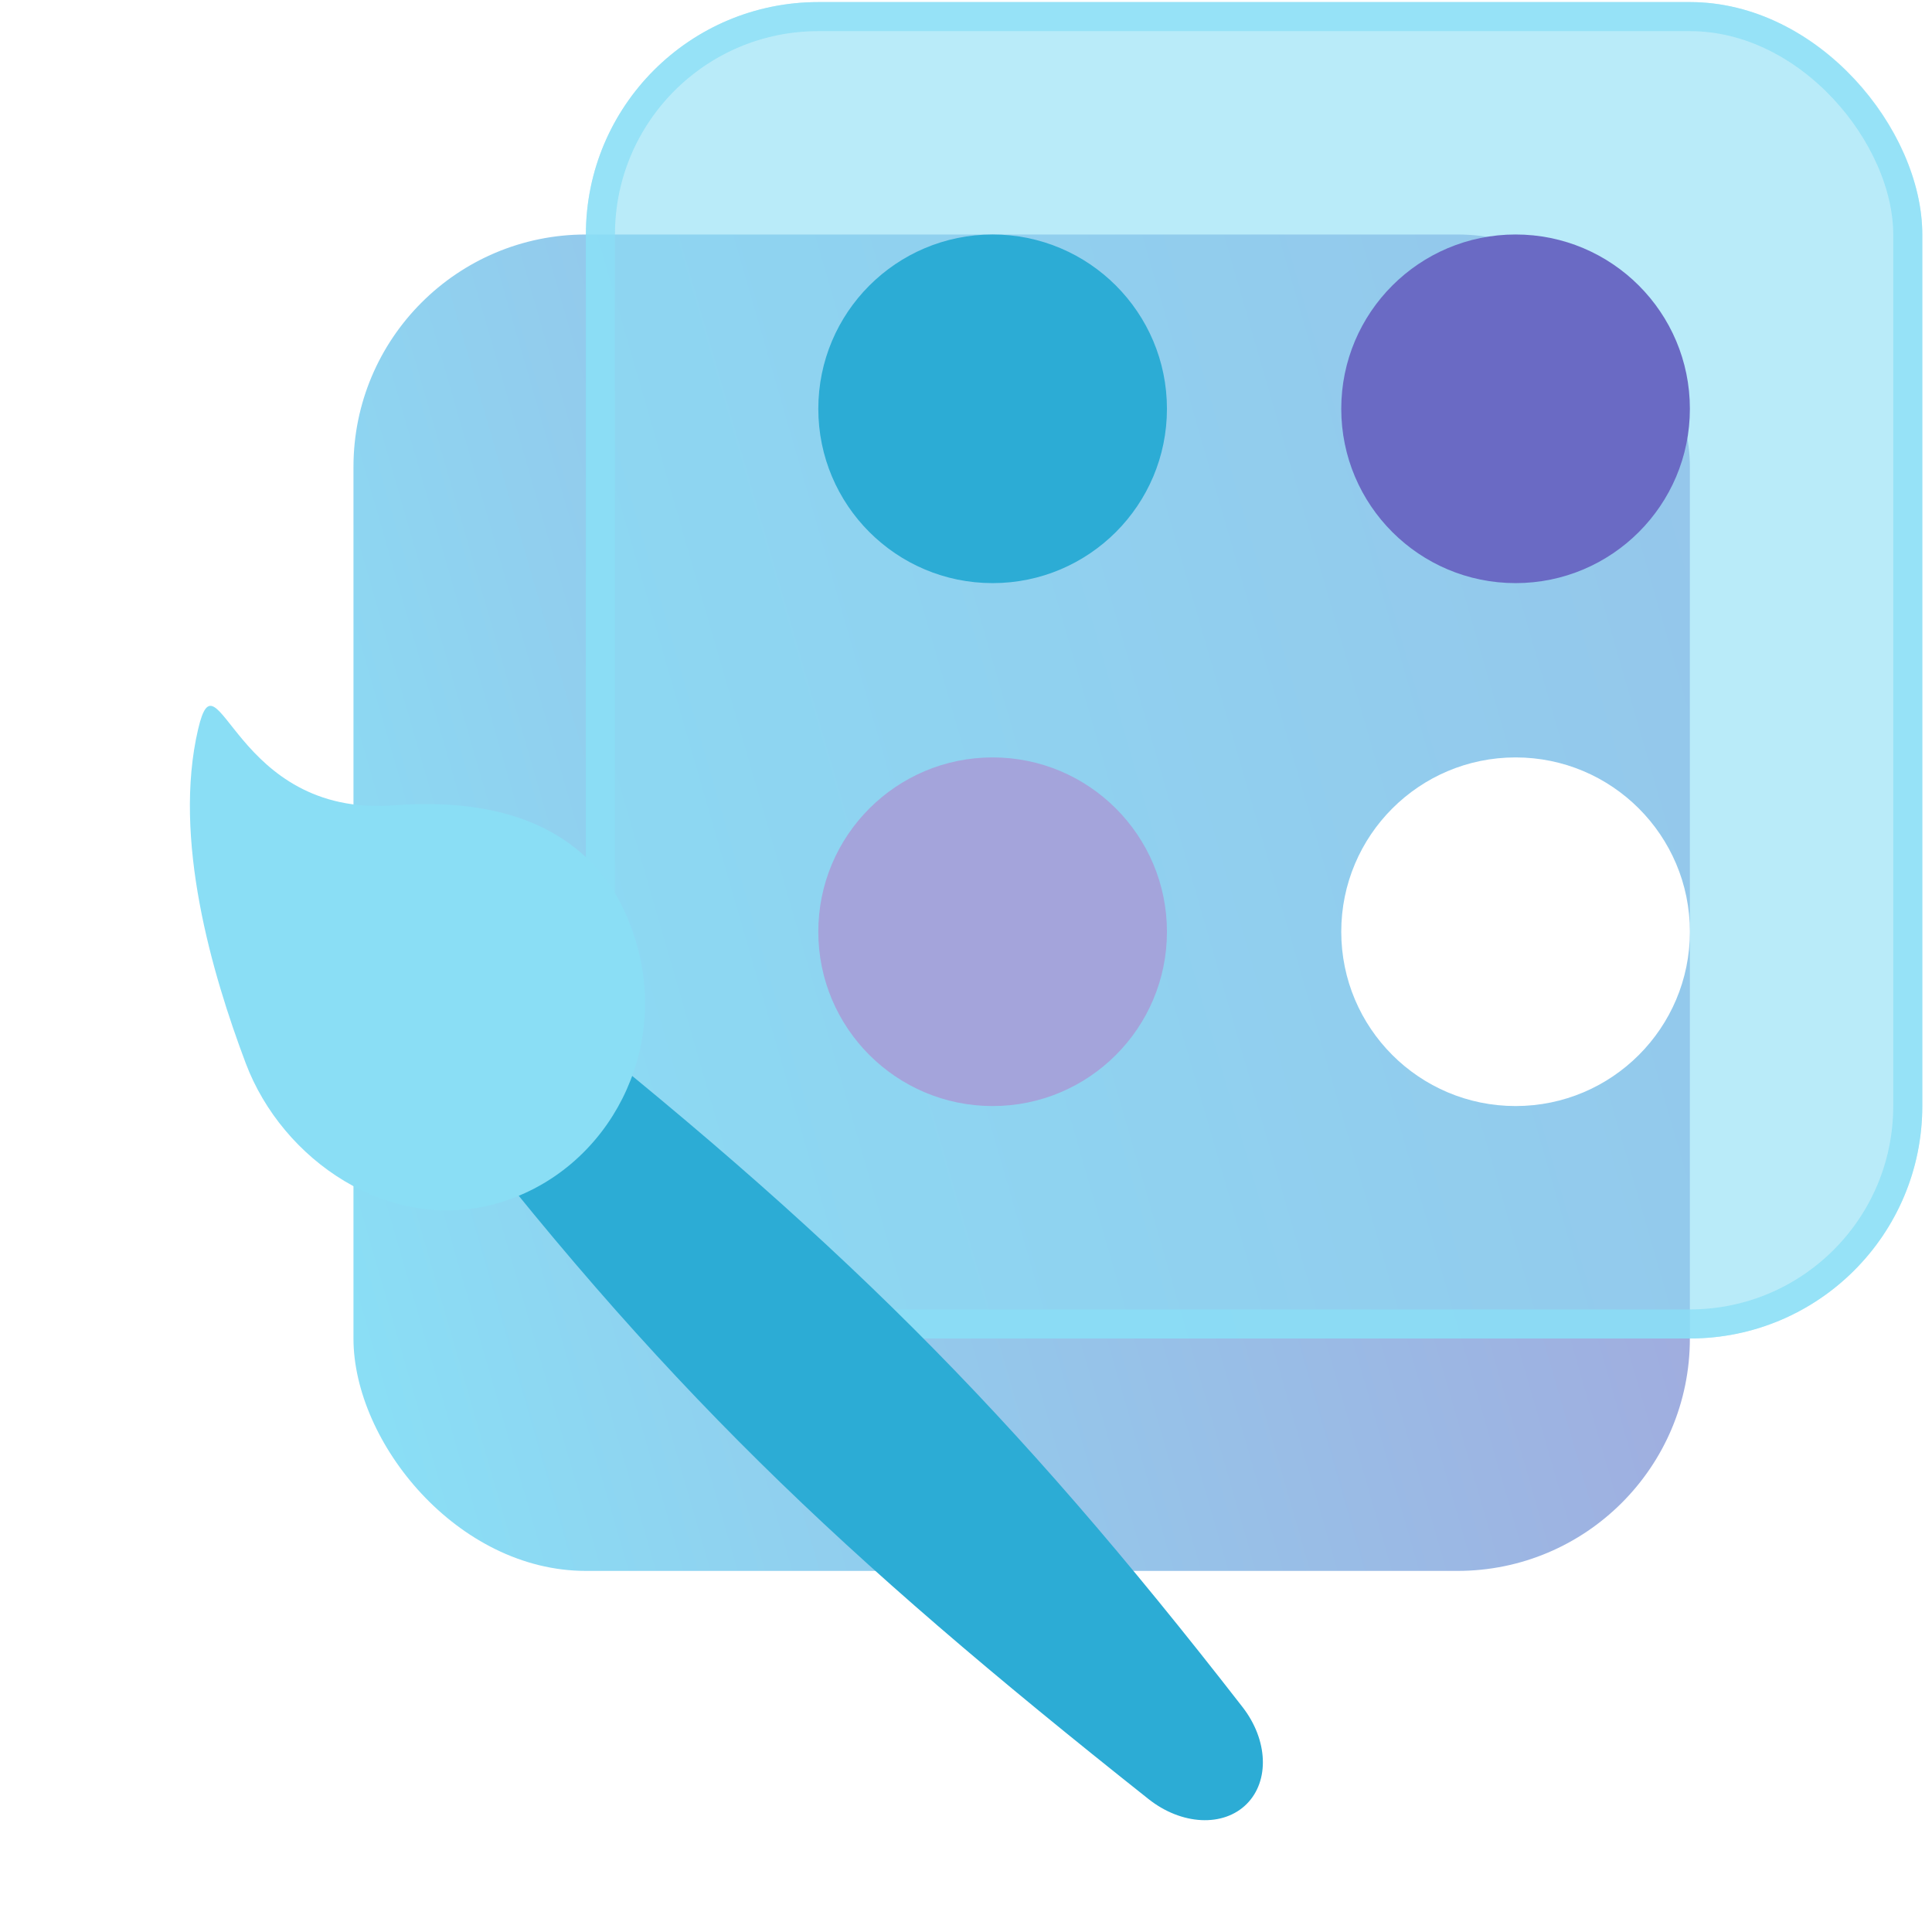
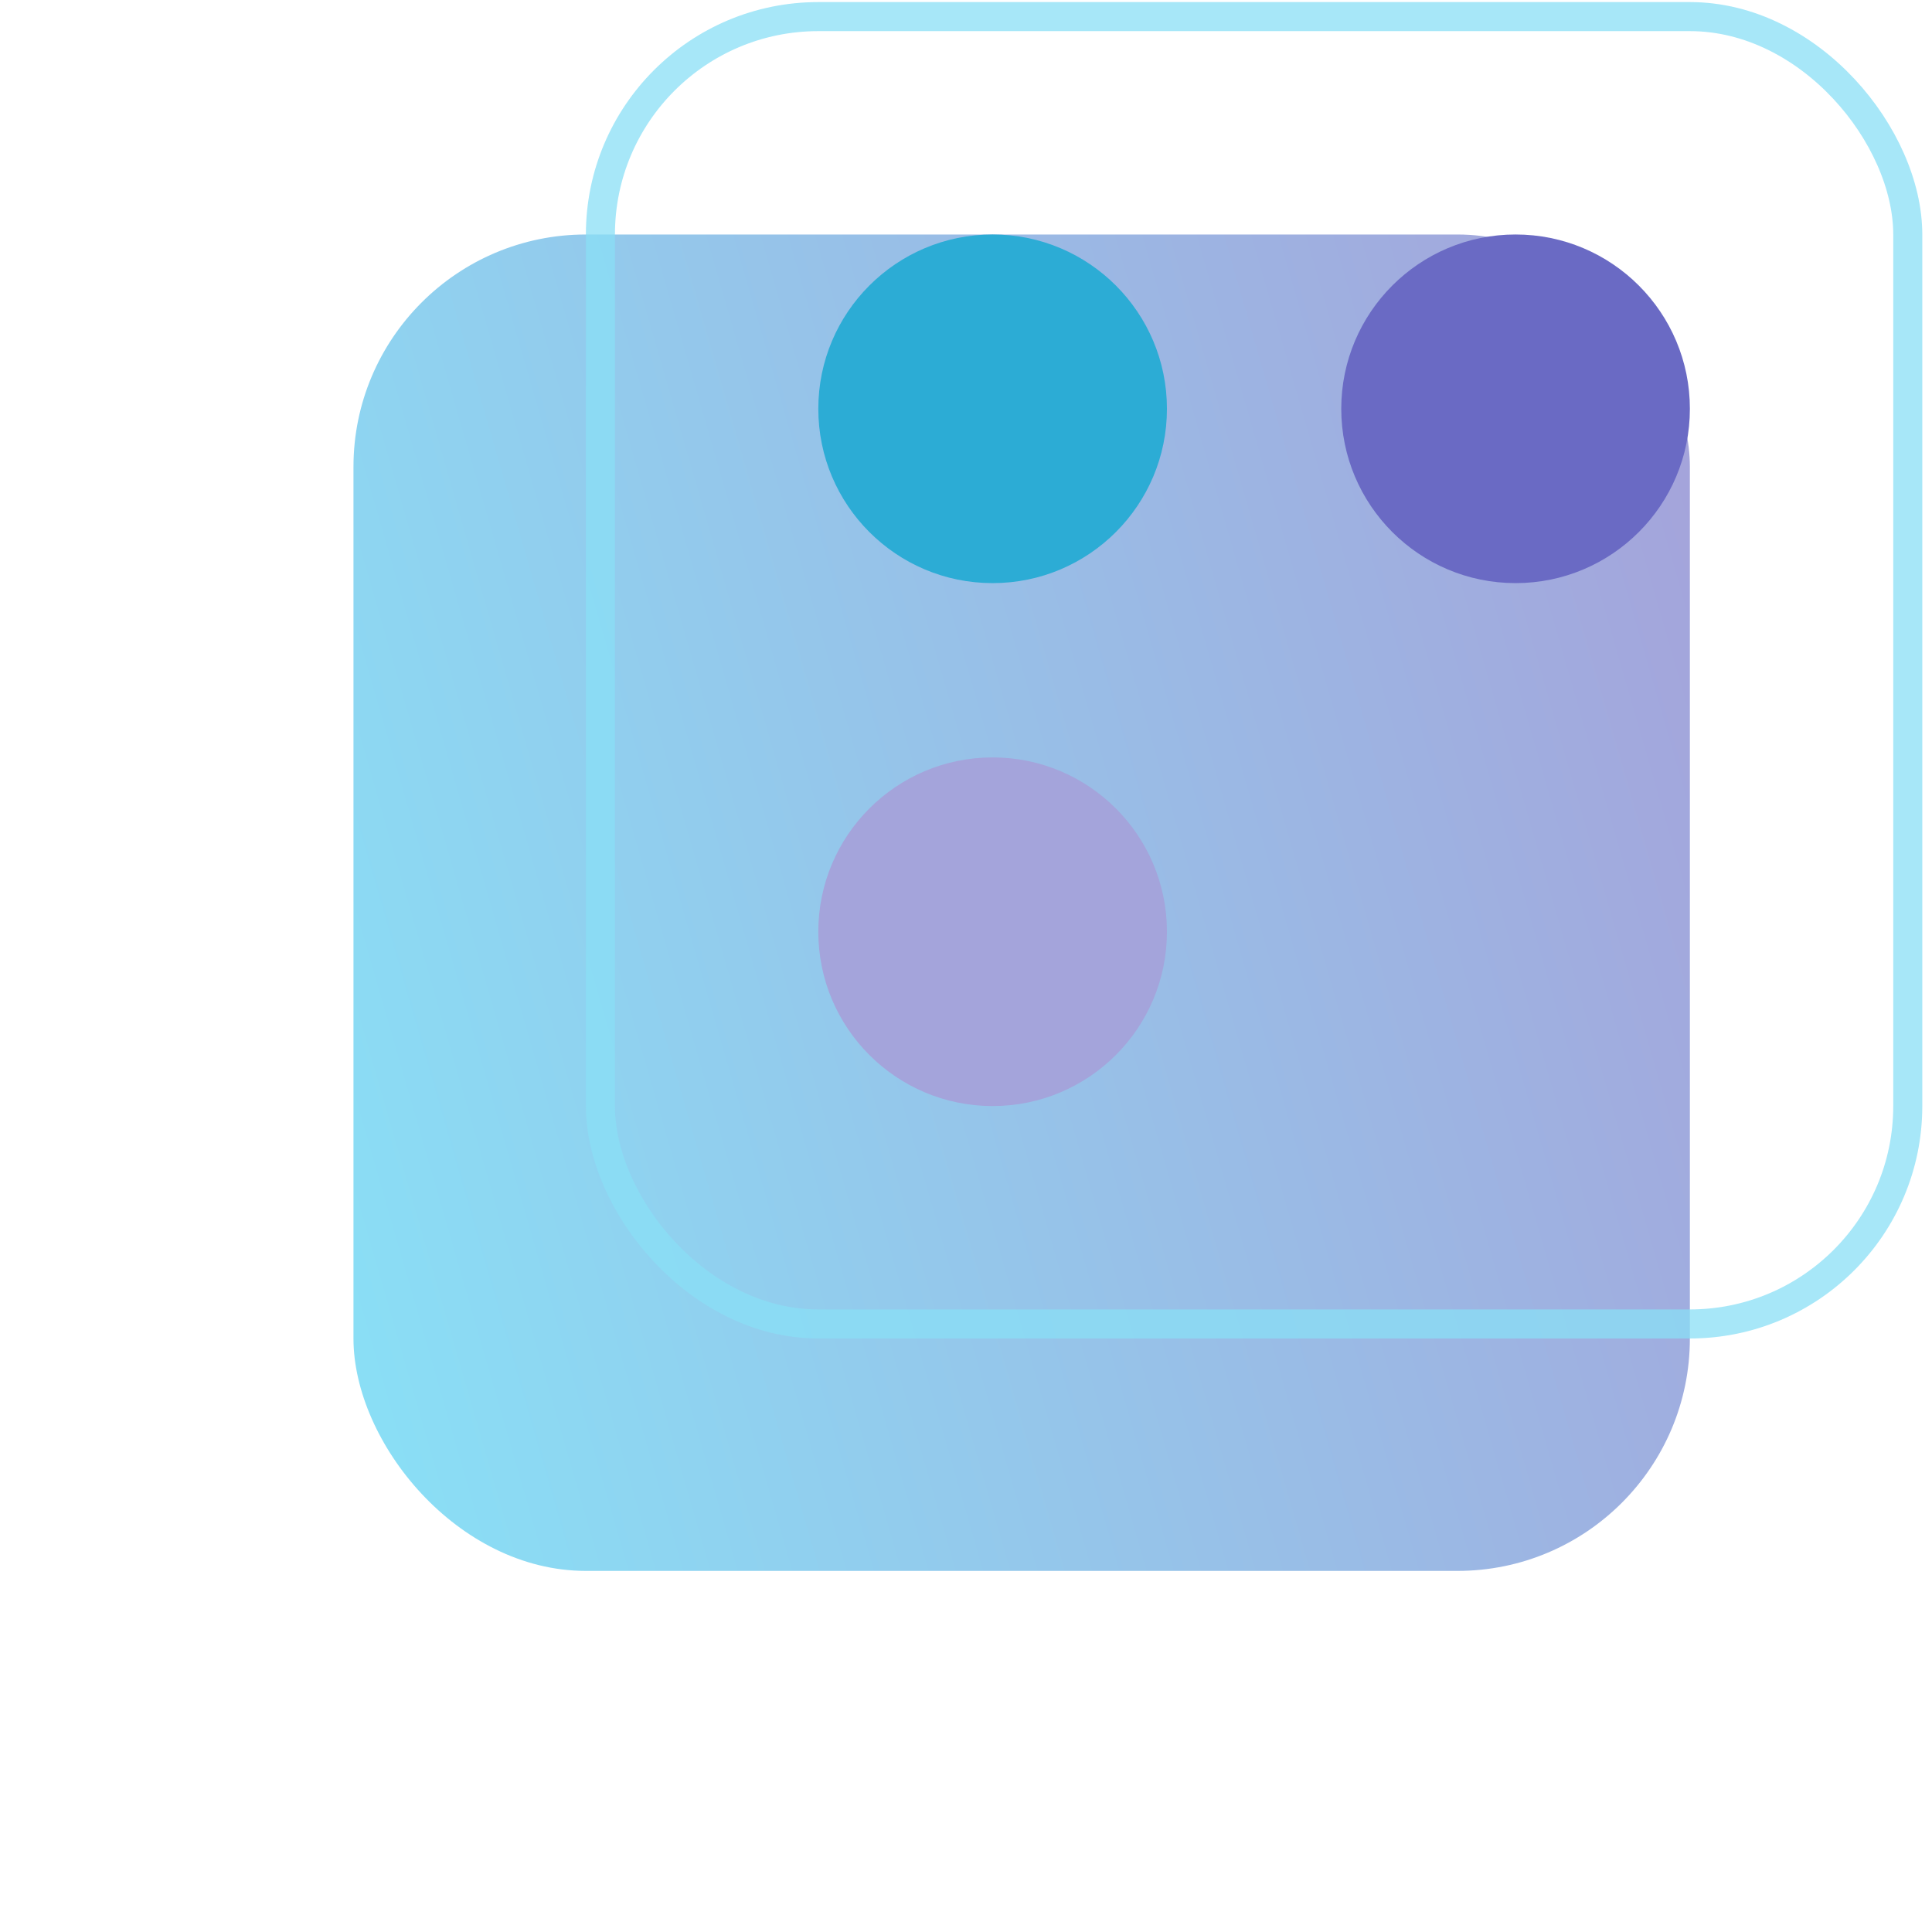
<svg xmlns="http://www.w3.org/2000/svg" width="133" height="133" viewBox="0 0 133 133" fill="none">
  <rect x="24.333" y="16.143" width="91.999" height="91.999" rx="16" fill="url(#paint0_linear_712_1017)" />
  <g filter="url(#filter0_b_712_1017)">
-     <rect x="40.333" y="0.143" width="91.999" height="91.999" rx="16" fill="#8ADEF5" fill-opacity="0.6" />
    <rect x="41.333" y="1.143" width="89.999" height="89.999" rx="15" stroke="#8ADEF5" stroke-opacity="0.75" stroke-width="2" />
  </g>
  <ellipse cx="68.333" cy="28.142" rx="12" ry="12" fill="#2CACD5" />
  <ellipse cx="104.333" cy="28.142" rx="12" ry="12" fill="#6A6AC4" />
  <ellipse cx="68.333" cy="64.141" rx="12" ry="12" fill="#A4A4DB" />
-   <ellipse cx="104.333" cy="64.141" rx="12" ry="12" fill="white" />
  <g filter="url(#filter1_d_712_1017)">
-     <path d="M33.99 66.009C31.697 64.199 28.807 64.067 27.194 65.681C25.611 67.263 25.701 70.078 27.437 72.352C43.481 93.363 55.802 104.982 77.063 121.847C79.34 123.653 82.217 123.793 83.822 122.188C85.406 120.605 85.295 117.779 83.538 115.517C67.565 94.957 55.599 83.058 33.99 66.009Z" fill="#2CACD5" />
-     <path d="M41.947 63.43C43.89 71.002 39.5 78.806 32.142 80.861C24.784 82.916 17.435 77.883 14.914 71.187C12.586 65.007 9.873 55.732 11.64 48.192C12.999 42.392 14.054 54.283 25.107 53.44C33.829 52.774 40.005 55.858 41.947 63.43Z" fill="#8ADEF5" />
-   </g>
+     </g>
  <defs>
    <filter id="filter0_b_712_1017" x="32.333" y="-7.857" width="107.999" height="107.999" filterUnits="userSpaceOnUse" color-interpolation-filters="sRGB">
      <feFlood flood-opacity="0" result="BackgroundImageFix" />
      <feGaussianBlur in="BackgroundImageFix" stdDeviation="4" />
      <feComposite in2="SourceAlpha" operator="in" result="effect1_backgroundBlur_712_1017" />
      <feBlend mode="normal" in="SourceGraphic" in2="effect1_backgroundBlur_712_1017" result="shape" />
    </filter>
    <filter id="filter1_d_712_1017" x="7.073" y="42.591" width="85.865" height="88.713" filterUnits="userSpaceOnUse" color-interpolation-filters="sRGB">
      <feFlood flood-opacity="0" result="BackgroundImageFix" />
      <feColorMatrix in="SourceAlpha" type="matrix" values="0 0 0 0 0 0 0 0 0 0 0 0 0 0 0 0 0 0 127 0" result="hardAlpha" />
      <feMorphology radius="2" operator="erode" in="SourceAlpha" result="effect1_dropShadow_712_1017" />
      <feOffset dx="2" dy="2" />
      <feGaussianBlur stdDeviation="4" />
      <feComposite in2="hardAlpha" operator="out" />
      <feColorMatrix type="matrix" values="0 0 0 0 0.259 0 0 0 0 0.314 0 0 0 0 0.38 0 0 0 0.2 0" />
      <feBlend mode="normal" in2="BackgroundImageFix" result="effect1_dropShadow_712_1017" />
      <feBlend mode="normal" in="SourceGraphic" in2="effect1_dropShadow_712_1017" result="shape" />
    </filter>
    <linearGradient id="paint0_linear_712_1017" x1="111.464" y1="16.143" x2="11.003" y2="45.183" gradientUnits="userSpaceOnUse">
      <stop stop-color="#A4A4DB" />
      <stop offset="1" stop-color="#8ADEF5" />
    </linearGradient>
  </defs>
</svg>